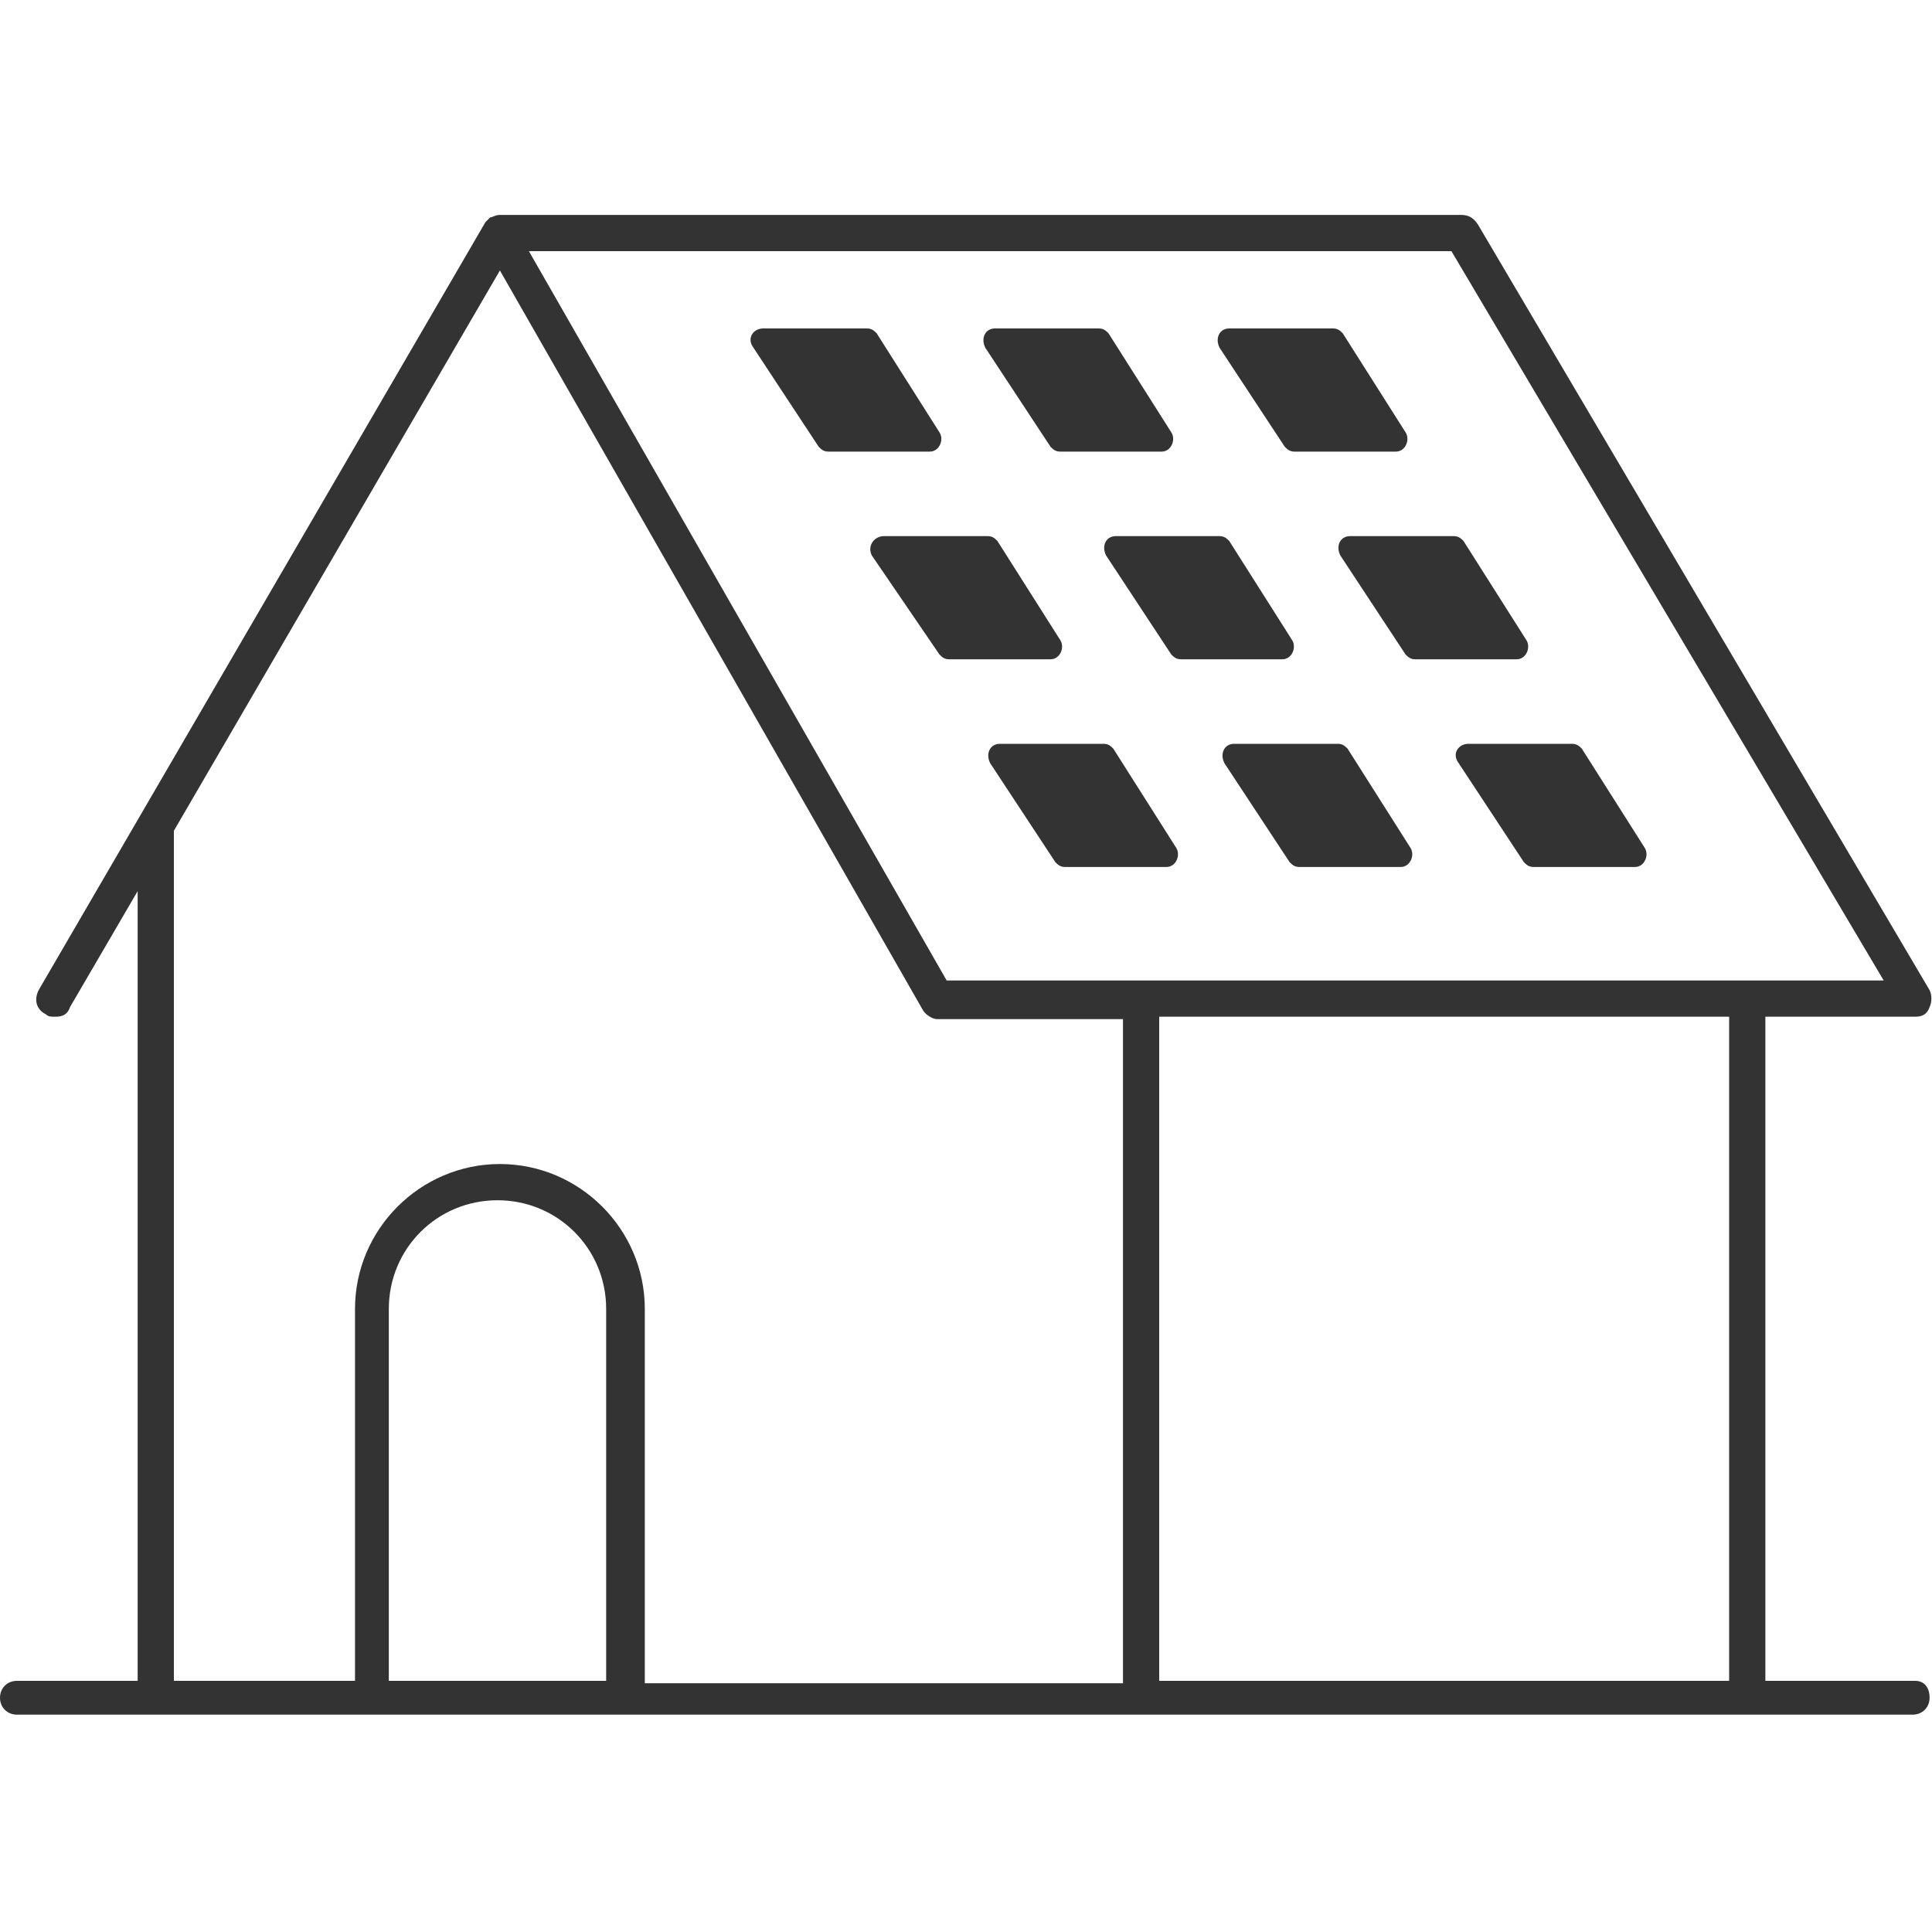
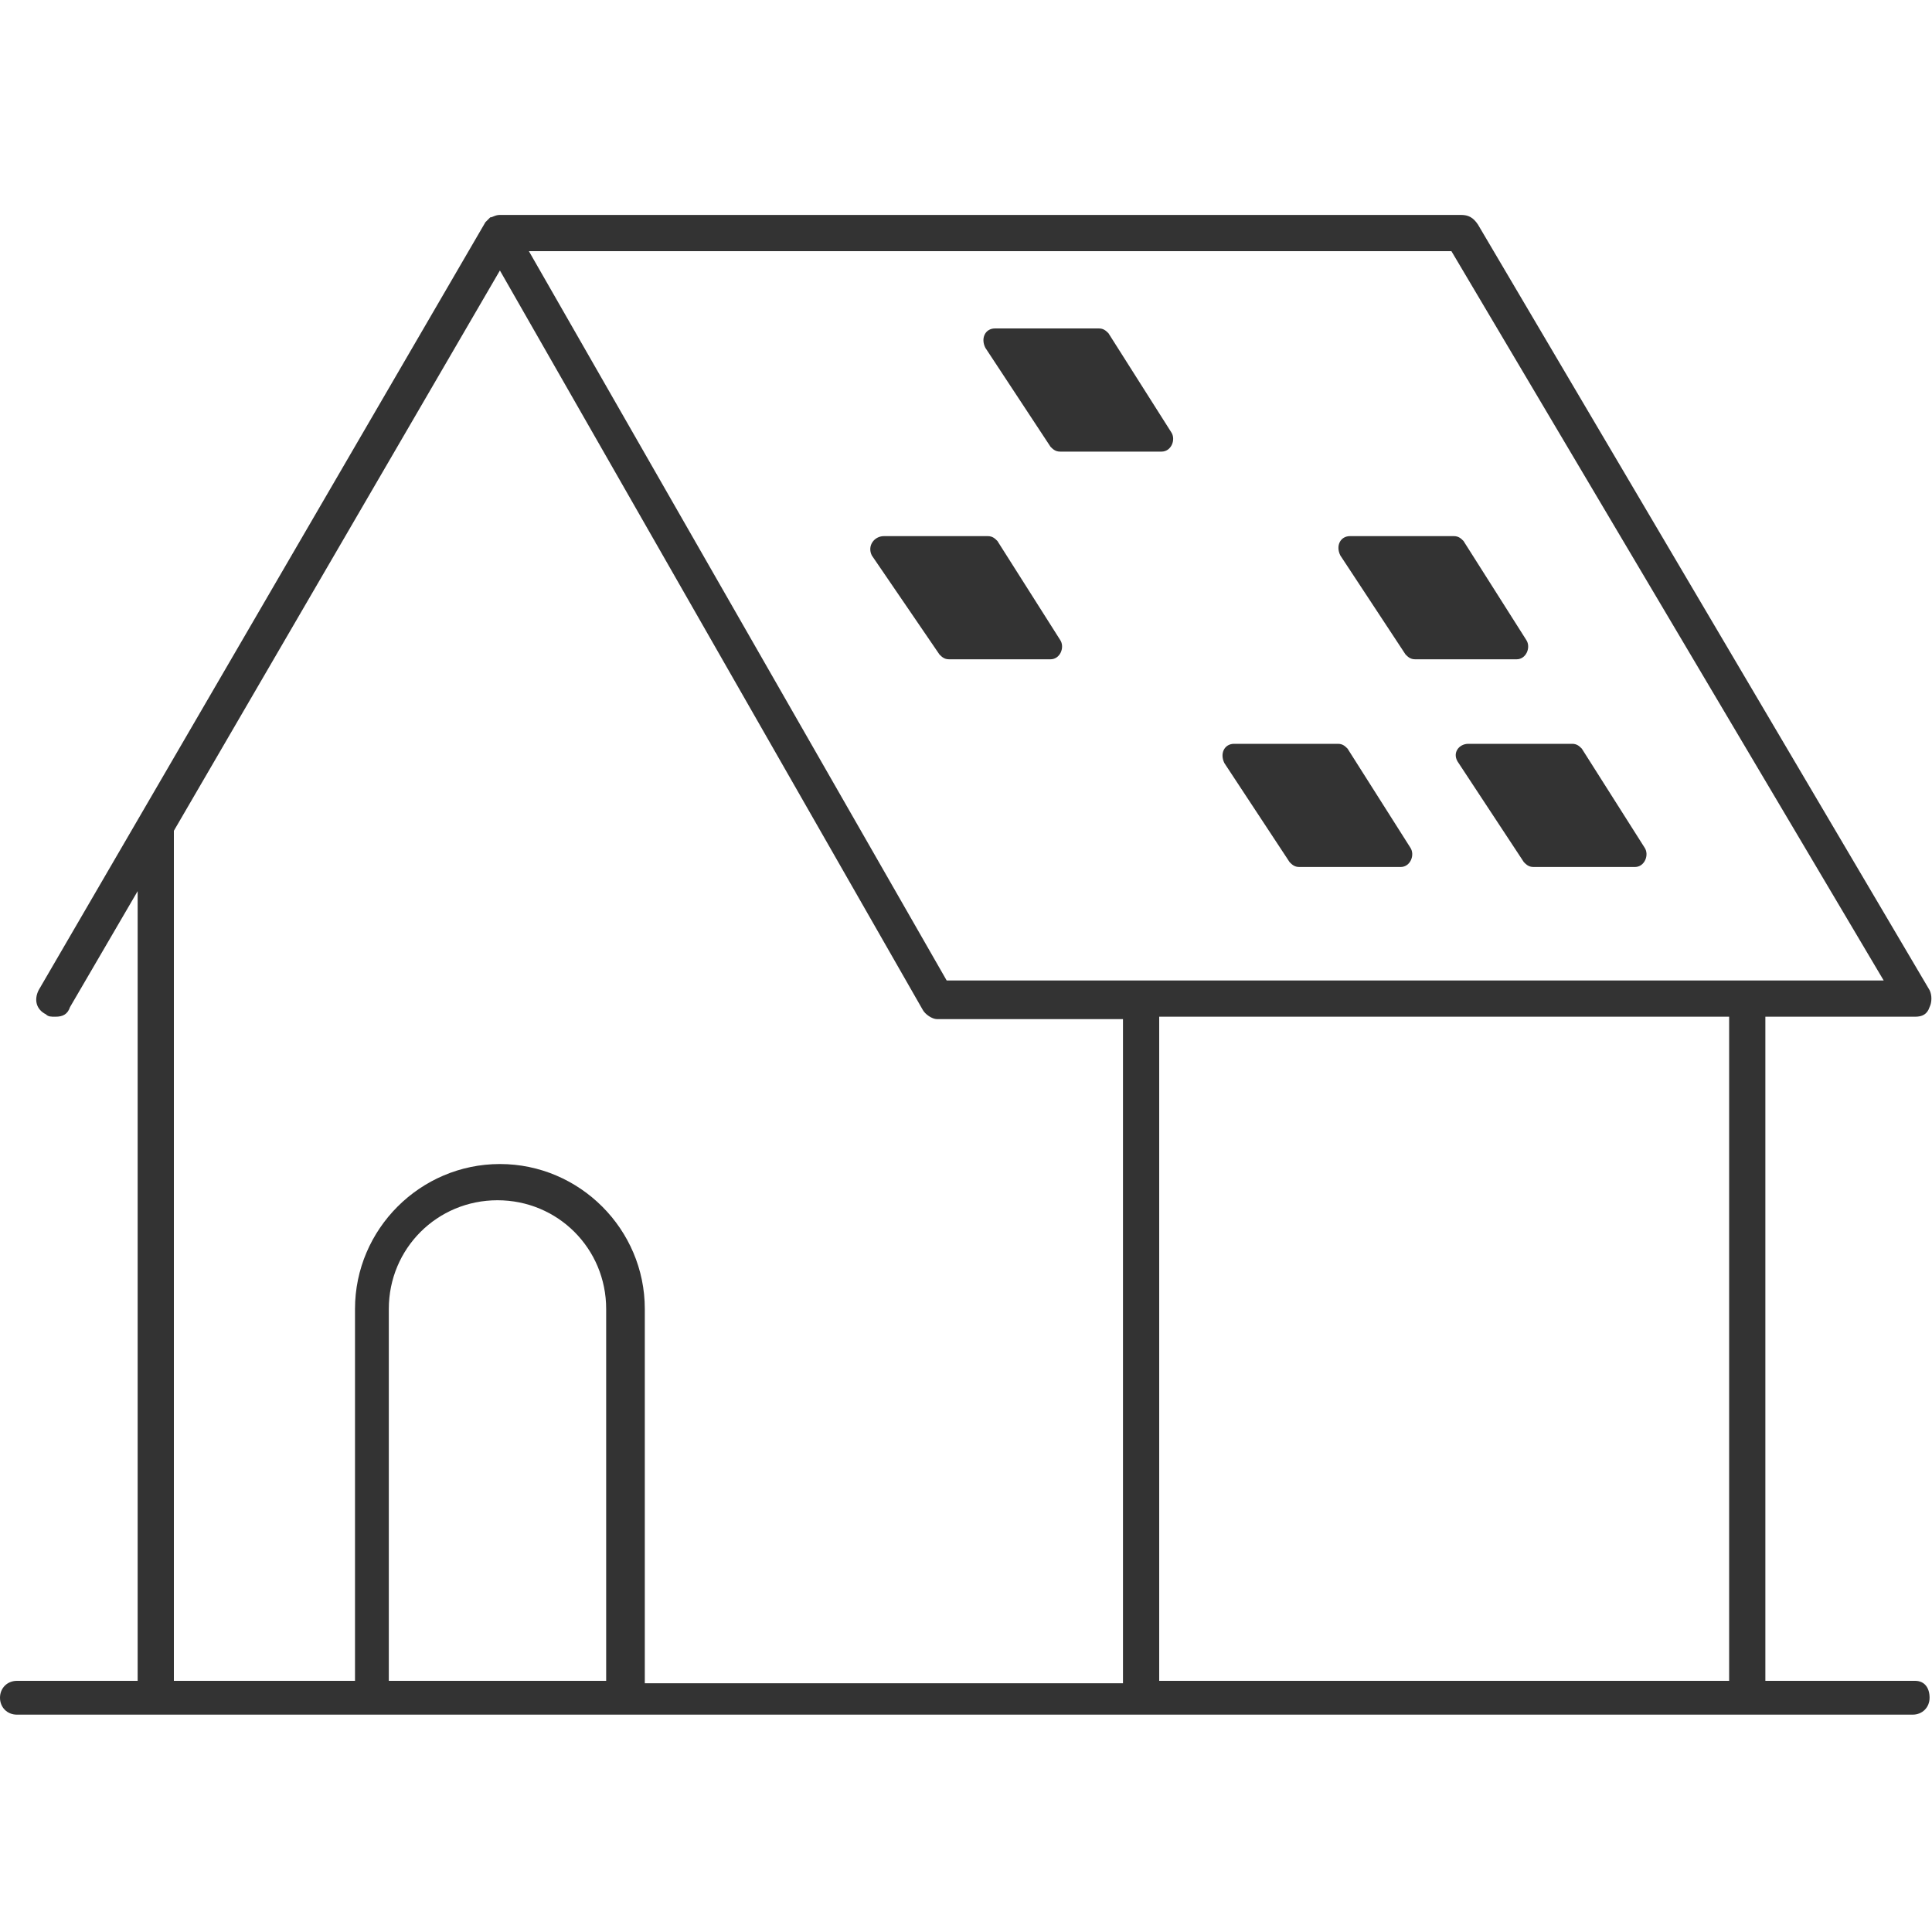
<svg xmlns="http://www.w3.org/2000/svg" version="1.1" id="レイヤー_1" x="0px" y="0px" viewBox="0 0 80 80" style="enable-background:new 0 0 80 80;" xml:space="preserve">
  <style type="text/css">
	.st0{fill:#333333;}
</style>
  <g>
    <g>
-       <path class="st0" d="M31.6,13.6h4.3c0.2,0,0.3,0.1,0.4,0.2l2.6,4.1c0.2,0.3,0,0.8-0.4,0.8h-4.2c-0.2,0-0.3-0.1-0.4-0.2l-2.7-4.1    C30.9,14,31.2,13.6,31.6,13.6z" />
      <path class="st0" d="M36.6,22.2h4.3c0.2,0,0.3,0.1,0.4,0.2l2.6,4.1c0.2,0.3,0,0.8-0.4,0.8h-4.2c-0.2,0-0.3-0.1-0.4-0.2L36.1,23    C35.9,22.6,36.2,22.2,36.6,22.2z" />
-       <path class="st0" d="M41.4,30.8h4.3c0.2,0,0.3,0.1,0.4,0.2l2.6,4.1c0.2,0.3,0,0.8-0.4,0.8h-4.2c-0.2,0-0.3-0.1-0.4-0.2L41,31.6    C40.8,31.2,41,30.8,41.4,30.8z" />
      <path class="st0" d="M41.2,13.6h4.3c0.2,0,0.3,0.1,0.4,0.2l2.6,4.1c0.2,0.3,0,0.8-0.4,0.8h-4.2c-0.2,0-0.3-0.1-0.4-0.2l-2.7-4.1    C40.6,14,40.8,13.6,41.2,13.6z" />
-       <path class="st0" d="M46.2,22.2h4.3c0.2,0,0.3,0.1,0.4,0.2l2.6,4.1c0.2,0.3,0,0.8-0.4,0.8h-4.2c-0.2,0-0.3-0.1-0.4-0.2L45.8,23    C45.6,22.6,45.8,22.2,46.2,22.2z" />
      <path class="st0" d="M51.1,30.8h4.3c0.2,0,0.3,0.1,0.4,0.2l2.6,4.1c0.2,0.3,0,0.8-0.4,0.8h-4.2c-0.2,0-0.3-0.1-0.4-0.2l-2.7-4.1    C50.5,31.2,50.7,30.8,51.1,30.8z" />
-       <path class="st0" d="M50.9,13.6h4.3c0.2,0,0.3,0.1,0.4,0.2l2.6,4.1c0.2,0.3,0,0.8-0.4,0.8h-4.2c-0.2,0-0.3-0.1-0.4-0.2l-2.7-4.1    C50.3,14,50.5,13.6,50.9,13.6z" />
      <path class="st0" d="M55.9,22.2h4.3c0.2,0,0.3,0.1,0.4,0.2l2.6,4.1c0.2,0.3,0,0.8-0.4,0.8h-4.2c-0.2,0-0.3-0.1-0.4-0.2L55.5,23    C55.3,22.6,55.5,22.2,55.9,22.2z" />
      <path class="st0" d="M60.8,30.8h4.3c0.2,0,0.3,0.1,0.4,0.2l2.6,4.1c0.2,0.3,0,0.8-0.4,0.8h-4.2c-0.2,0-0.3-0.1-0.4-0.2l-2.7-4.1    C60.1,31.2,60.4,30.8,60.8,30.8z" />
    </g>
    <path class="st0" d="M79.3,69.6h-6.2V42.1h6.2c0.3,0,0.5-0.1,0.6-0.4c0.1-0.2,0.1-0.5,0-0.7L61.2,9.3C61,9,60.8,8.9,60.5,8.9H20.7   c-0.2,0-0.3,0.1-0.4,0.1c0,0,0,0,0,0c-0.1,0.1-0.1,0.1-0.2,0.2c0,0,0,0,0,0L1.6,41c-0.2,0.4-0.1,0.8,0.3,1c0.1,0.1,0.2,0.1,0.4,0.1   c0.3,0,0.5-0.1,0.6-0.4l2.8-4.8v32.7h-5c-0.4,0-0.7,0.3-0.7,0.7s0.3,0.7,0.7,0.7h5.7h9h10.5h46.4h6.9c0.4,0,0.7-0.3,0.7-0.7   S79.7,69.6,79.3,69.6z M60.1,10.4L78,40.6H39.2L21.9,10.4H60.1z M7.2,34.4l13.5-23.2l17.5,30.6c0.1,0.2,0.4,0.4,0.6,0.4h7.7v27.5   H26.7V54.2c0-3.3-2.7-6-6-6s-6,2.7-6,6v15.4H7.2V34.4z M16.1,69.6V54.2c0-2.5,2-4.5,4.5-4.5c2.5,0,4.5,2,4.5,4.5v15.4H16.1z    M48,69.6V42.1h23.6v27.5H48z" />
  </g>
</svg>